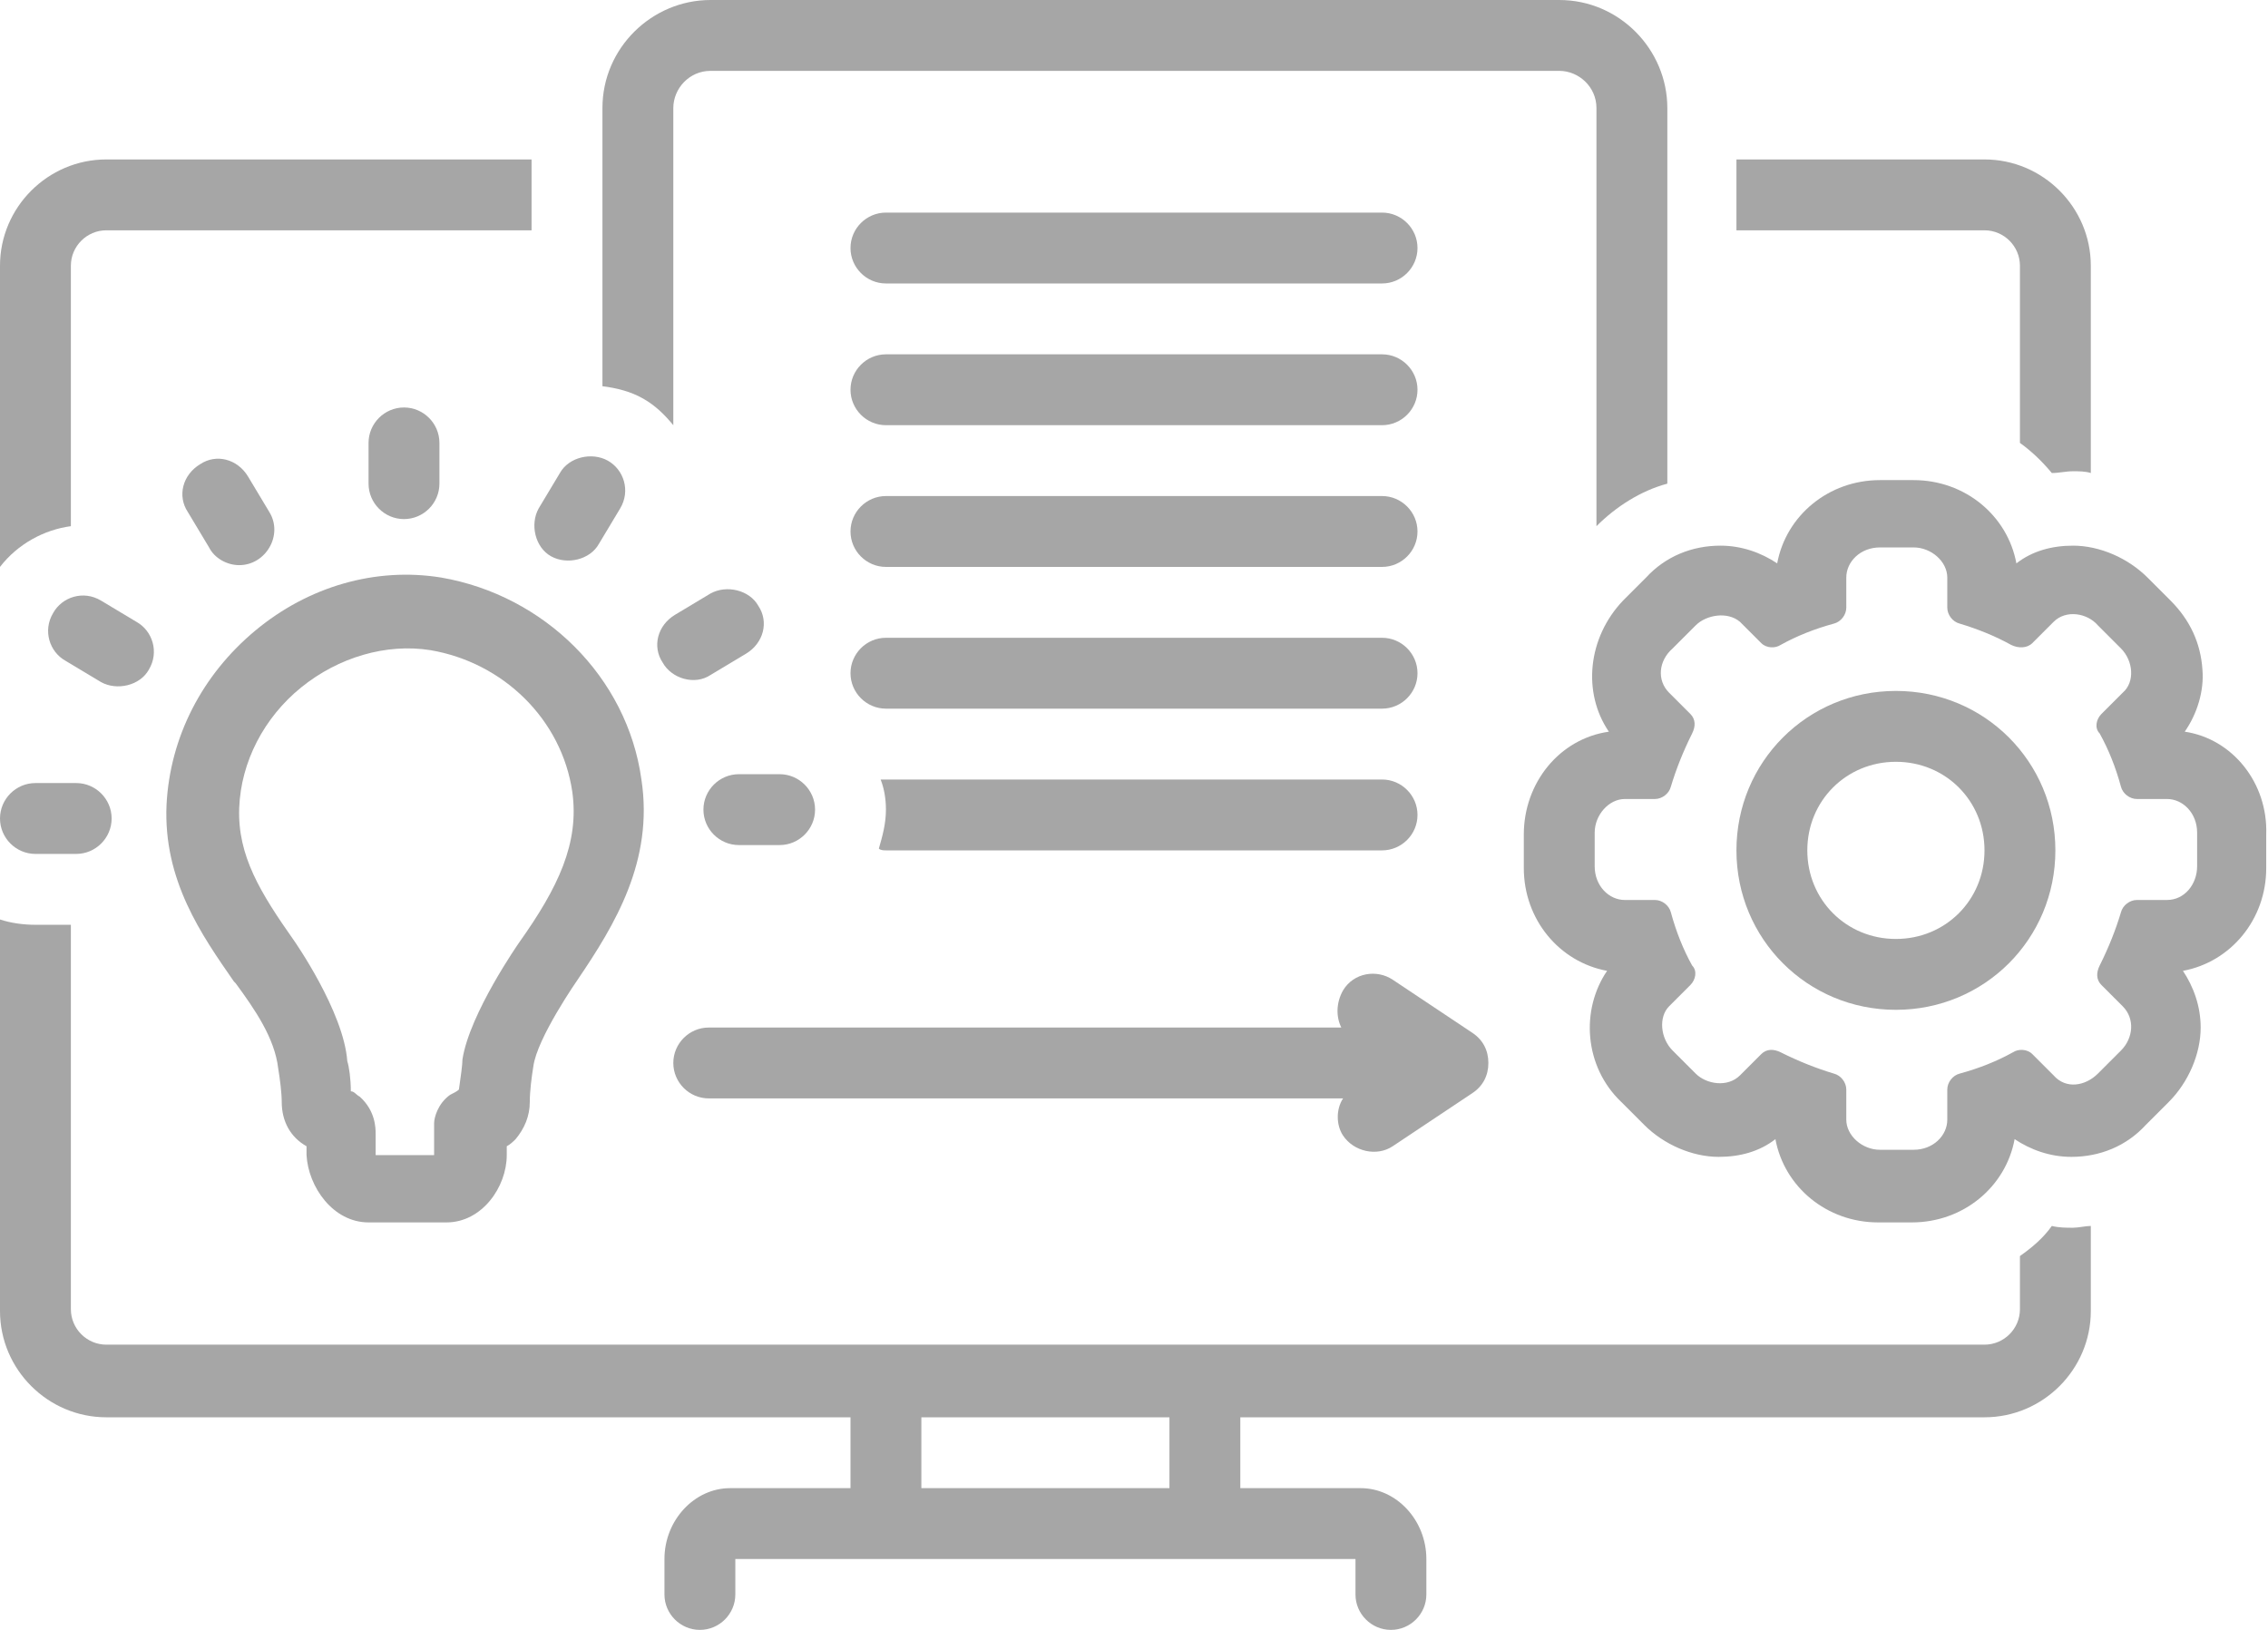
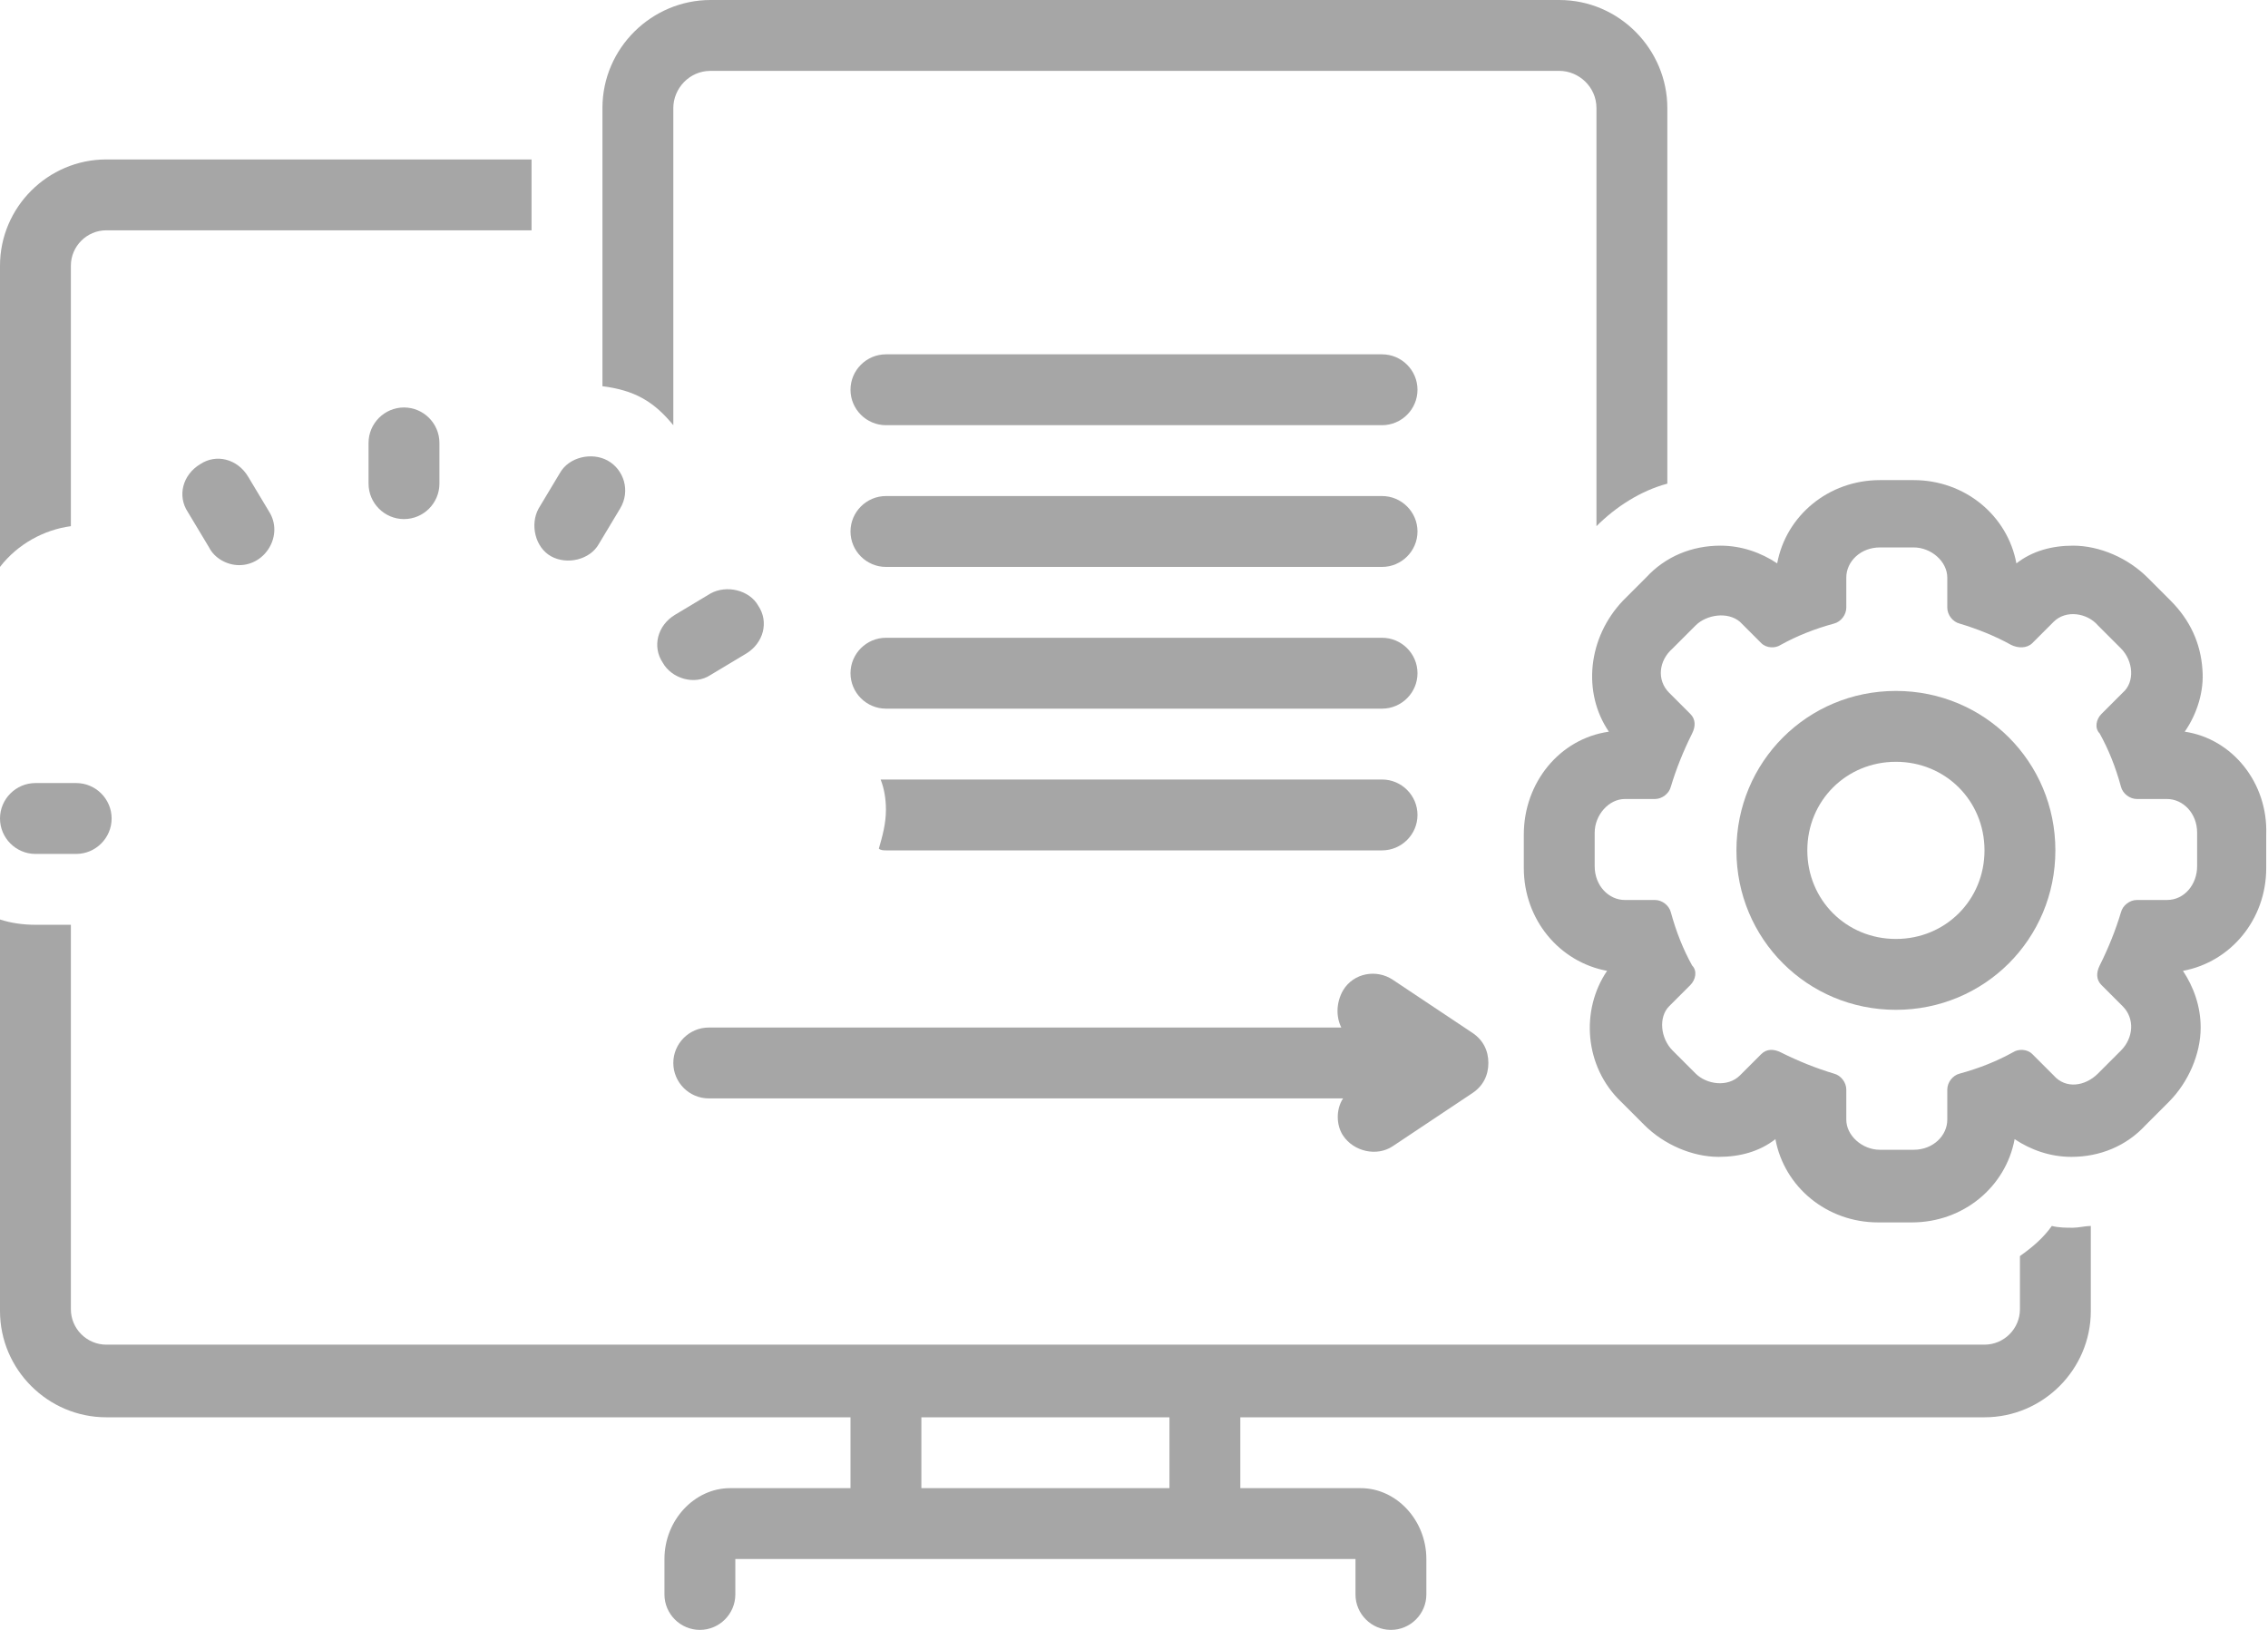
<svg xmlns="http://www.w3.org/2000/svg" fill="#a6a6a6" height="92" preserveAspectRatio="xMidYMid meet" version="1" viewBox="0.0 18.0 128.0 92.0" width="128" zoomAndPan="magnify">
  <g id="change1_1">
-     <path d="M50,34h28c1.1,0,2-0.9,2-2s-0.9-2-2-2H50c-1.1,0-2,0.9-2,2S48.9,34,50,34z" />
-   </g>
+     </g>
  <g id="change1_2">
    <path d="M50,42h28c1.1,0,2-0.9,2-2s-0.9-2-2-2H50c-1.1,0-2,0.9-2,2S48.9,42,50,42z" />
  </g>
  <g id="change1_3">
    <path d="M50,50h28c1.1,0,2-0.9,2-2s-0.9-2-2-2H50c-1.1,0-2,0.9-2,2S48.9,50,50,50z" />
  </g>
  <g id="change1_4">
    <path d="M50,58h28c1.1,0,2-0.9,2-2s-0.9-2-2-2H50c-1.1,0-2,0.9-2,2S48.9,58,50,58z" />
  </g>
  <g id="change1_5">
    <path d="M123.3,59.3c0.7-1,1.1-2.3,1-3.5c-0.1-1.5-0.7-2.8-1.8-3.9l-1.3-1.3c-1.1-1.1-2.7-1.8-4.2-1.8c-1.2,0-2.3,0.3-3.2,1 c-0.5-2.7-2.9-4.7-5.8-4.7h-1.9c-2.9,0-5.3,2-5.8,4.7c-0.9-0.6-2-1-3.2-1c-1.6,0-3.1,0.6-4.2,1.8l-1.3,1.3c-2,2.1-2.3,5.2-0.8,7.4 C88,59.7,86,62.2,86,65.1v1.9c0,2.9,2,5.3,4.7,5.8c-1.5,2.2-1.3,5.4,0.8,7.4l1.3,1.3c1.1,1.1,2.7,1.8,4.2,1.8c1.2,0,2.3-0.3,3.2-1 c0.5,2.7,2.9,4.7,5.8,4.7h1.9c2.9,0,5.3-2,5.8-4.7c0.9,0.6,2,1,3.2,1c1.6,0,3.1-0.6,4.2-1.8l1.3-1.3c1.1-1.1,1.8-2.7,1.8-4.2 c0-1.2-0.4-2.3-1-3.2c2.7-0.5,4.7-2.9,4.7-5.8v-1.9C128,62.2,126,59.7,123.3,59.3z M124,66.9c0,1-0.7,1.9-1.7,1.9h-1.7 c-0.4,0-0.8,0.3-0.9,0.7c-0.3,1-0.7,2-1.2,3c-0.2,0.4-0.2,0.8,0.1,1.1l1.2,1.2c0.7,0.7,0.6,1.8-0.1,2.5l-1.3,1.3 c-0.7,0.7-1.8,0.9-2.5,0.1c0,0-1.2-1.2-1.2-1.2c-0.3-0.3-0.8-0.3-1.1-0.1c-0.9,0.5-1.9,0.9-3,1.2c-0.4,0.1-0.7,0.5-0.7,0.9v1.7 c0,0.9-0.8,1.7-1.9,1.7h-1.9c-1,0-1.9-0.8-1.9-1.7v-1.7c0-0.4-0.3-0.8-0.7-0.9c-1-0.3-2-0.7-3-1.2c-0.4-0.2-0.8-0.2-1.1,0.1 c0,0-1.2,1.2-1.2,1.2c-0.7,0.7-1.9,0.5-2.5-0.1l-1.3-1.3c-0.7-0.7-0.8-1.9-0.2-2.5l1.2-1.2c0.3-0.3,0.4-0.8,0.1-1.1 c-0.5-0.9-0.9-1.9-1.2-3c-0.1-0.4-0.5-0.7-0.9-0.7h-1.7c-0.9,0-1.7-0.8-1.7-1.9v-1.9c0-1,0.8-1.9,1.7-1.9h1.7c0.4,0,0.8-0.3,0.9-0.7 c0.3-1,0.7-2,1.2-3c0.2-0.4,0.2-0.8-0.1-1.1l-1.2-1.2c-0.7-0.7-0.6-1.8,0.2-2.5c0,0,1.3-1.3,1.3-1.3c0.6-0.6,1.8-0.8,2.5-0.2 c0,0,1.2,1.2,1.2,1.2c0.3,0.3,0.8,0.3,1.1,0.1c0.9-0.5,1.9-0.9,3-1.2c0.4-0.1,0.7-0.5,0.7-0.9v-1.7c0-0.9,0.8-1.7,1.9-1.7h1.9 c1,0,1.9,0.8,1.9,1.7v1.7c0,0.4,0.3,0.8,0.7,0.9c1,0.3,2,0.7,2.9,1.2c0.4,0.2,0.9,0.2,1.2-0.1c0,0,1.2-1.2,1.2-1.2 c0.7-0.7,1.9-0.5,2.5,0.2l1.3,1.3c0.7,0.7,0.8,1.9,0.1,2.5l-1.2,1.2c-0.3,0.3-0.4,0.8-0.1,1.1c0.5,0.9,0.9,1.9,1.2,3 c0.1,0.4,0.5,0.7,0.9,0.7h1.7c0.9,0,1.7,0.8,1.7,1.9V66.9z" />
  </g>
  <g id="change1_6">
    <path d="M107,57c-5,0-9,4-9,9s4,9,9,9s9-4,9-9S112,57,107,57z M107,71c-2.8,0-5-2.2-5-5s2.2-5,5-5s5,2.2,5,5S109.8,71,107,71z" />
  </g>
  <g id="change1_7">
-     <path d="M20.8,87h4.4c2,0,3.4-2,3.4-3.8v-0.5c0.2-0.1,0.4-0.3,0.5-0.4c0.5-0.6,0.8-1.3,0.8-2.1c0-0.6,0.1-1.4,0.2-2 c0.2-1.6,2.5-4.9,2.5-4.9c2.1-3.1,4.3-6.7,3.6-11.3c-0.8-5.8-5.5-10.4-11.3-11.4c-3.7-0.6-7.5,0.5-10.5,3c-3,2.5-4.8,6-5,9.8 c-0.2,4.3,2,7.4,3.8,10l0.1,0.1c1.1,1.5,2.2,3.1,2.4,4.8c0.1,0.6,0.2,1.4,0.2,1.9c0,1.1,0.5,2,1.4,2.5v0.5C17.4,85,18.8,87,20.8,87z M16.6,71.1c-1.9-2.7-3.2-4.8-3.1-7.5c0.1-2.6,1.4-5.1,3.5-6.8c2.1-1.7,4.8-2.5,7.3-2.1c4.1,0.7,7.4,3.9,8,8c0.4,2.9-0.8,5.4-3,8.5 c0,0-2.8,4-3.2,6.6c0,0.3-0.1,1-0.2,1.7c-0.1,0.1-0.3,0.2-0.5,0.3c-0.7,0.5-0.9,1.3-0.9,1.6c0,0.1,0,0.2,0,0.3l0,1.5h-3.3v-1.2 c0-0.3,0-1.3-0.9-2.1c-0.2-0.1-0.3-0.3-0.5-0.3c0-0.7-0.1-1.4-0.2-1.7C19.4,75.1,16.6,71.1,16.6,71.1z" />
-   </g>
+     </g>
  <g id="change1_8">
    <path d="M24.8,45.3V43c0-1.1-0.9-2-2-2s-2,0.9-2,2v2.3c0,1.1,0.9,2,2,2S24.8,46.4,24.8,45.3z" />
  </g>
  <g id="change1_9">
    <path d="M13.5,49.9c1.5,0,2.5-1.7,1.7-3l-1.2-2c-0.6-1-1.8-1.3-2.7-0.7c-1,0.6-1.3,1.8-0.7,2.7c0,0,1.2,2,1.2,2 C12.1,49.5,12.8,49.9,13.5,49.9z" />
  </g>
  <g id="change1_10">
-     <path d="M5.7,51.9c-1-0.6-2.2-0.2-2.7,0.7c-0.6,1-0.2,2.2,0.7,2.7c0,0,2,1.2,2,1.2c0.9,0.5,2.2,0.2,2.7-0.7c0.6-1,0.2-2.2-0.7-2.7 L5.7,51.9z" />
-   </g>
+     </g>
  <g id="change1_11">
    <path d="M2,66.2h2.3c1.1,0,2-0.9,2-2s-0.9-2-2-2H2c-1.1,0-2,0.9-2,2S0.9,66.2,2,66.2z" />
  </g>
  <g id="change1_12">
-     <path d="M39.7,63.7c0,1.1,0.9,2,2,2H44c1.1,0,2-0.9,2-2s-0.9-2-2-2h-2.3C40.6,61.7,39.7,62.6,39.7,63.7z" />
-   </g>
+     </g>
  <g id="change1_13">
    <path d="M40.1,51.5l-2,1.2c-1,0.6-1.3,1.8-0.7,2.7c0.5,0.9,1.8,1.3,2.7,0.7l2-1.2c1-0.6,1.3-1.8,0.7-2.7C42.3,51.3,41,51,40.1,51.5z" />
  </g>
  <g id="change1_14">
    <path d="M31.1,49.4c0.9,0.5,2.2,0.2,2.7-0.7l1.2-2c0.6-1,0.2-2.2-0.7-2.7s-2.2-0.2-2.7,0.7l-1.2,2C29.9,47.6,30.2,48.9,31.1,49.4z" />
  </g>
  <g id="change1_15">
    <path d="M75.8,82.1c0.6,0.9,1.9,1.2,2.8,0.6l4.5-3c0.6-0.4,0.9-1,0.9-1.7s-0.3-1.3-0.9-1.7l-4.5-3c-0.9-0.6-2.2-0.4-2.8,0.6 c-0.4,0.7-0.4,1.5-0.1,2.1H40c-1.1,0-2,0.9-2,2s0.9,2,2,2h35.8C75.4,80.6,75.4,81.5,75.8,82.1z" />
  </g>
  <g id="change1_16">
    <path d="M50,66h28c1.1,0,2-0.9,2-2s-0.9-2-2-2H50c-0.1,0-0.2,0-0.3,0c0.2,0.5,0.3,1.1,0.3,1.7c0,0.8-0.2,1.5-0.4,2.2 C49.7,66,49.9,66,50,66z" />
  </g>
  <g id="change1_17">
    <path d="M115.8,87.2c-0.5,0.7-1.1,1.2-1.8,1.7v3c0,1.1-0.9,2-2,2H6c-1.1,0-2-0.9-2-2V70.2H2c-0.7,0-1.4-0.1-2-0.3V92 c0,3.3,2.7,6,6,6h42v4h-6.8c-2,0-3.7,1.8-3.7,4v2c0,1.1,0.9,2,2,2s2-0.9,2-2v-2h35v2c0,1.1,0.9,2,2,2s2-0.9,2-2v-2 c0-2.2-1.7-4-3.7-4H70v-4h42c3.3,0,6-2.7,6-6v-4.8c-0.3,0-0.7,0.1-1,0.1C116.6,87.3,116.2,87.3,115.8,87.2z M52,102v-4h14v4H52z" />
  </g>
  <g id="change1_18">
    <path d="M38,42V24.1c0-1.1,0.9-2.1,2.1-2.1h47.9c1.1,0,2.1,0.9,2.1,2.1v23.6c1.1-1.1,2.5-2,4-2.4V24.1c0-3.3-2.7-6.1-6.1-6.1H40.1 c-3.3,0-6.1,2.7-6.1,6.1v15.7c0.8,0.1,1.6,0.3,2.3,0.7C37,40.9,37.5,41.4,38,42z" />
  </g>
  <g id="change1_19">
-     <path d="M114,33v10c0.7,0.5,1.3,1.1,1.8,1.7c0.4,0,0.8-0.1,1.2-0.1c0.3,0,0.7,0,1,0.1V33c0-3.3-2.7-6-6-6H98v4h14 C113.1,31,114,31.9,114,33z" />
-   </g>
+     </g>
  <g id="change1_20">
    <path d="M4,47.7V33c0-1.1,0.9-2,2-2h24v-4H6c-3.3,0-6,2.7-6,6v17C1,48.7,2.5,47.9,4,47.7z" />
  </g>
</svg>